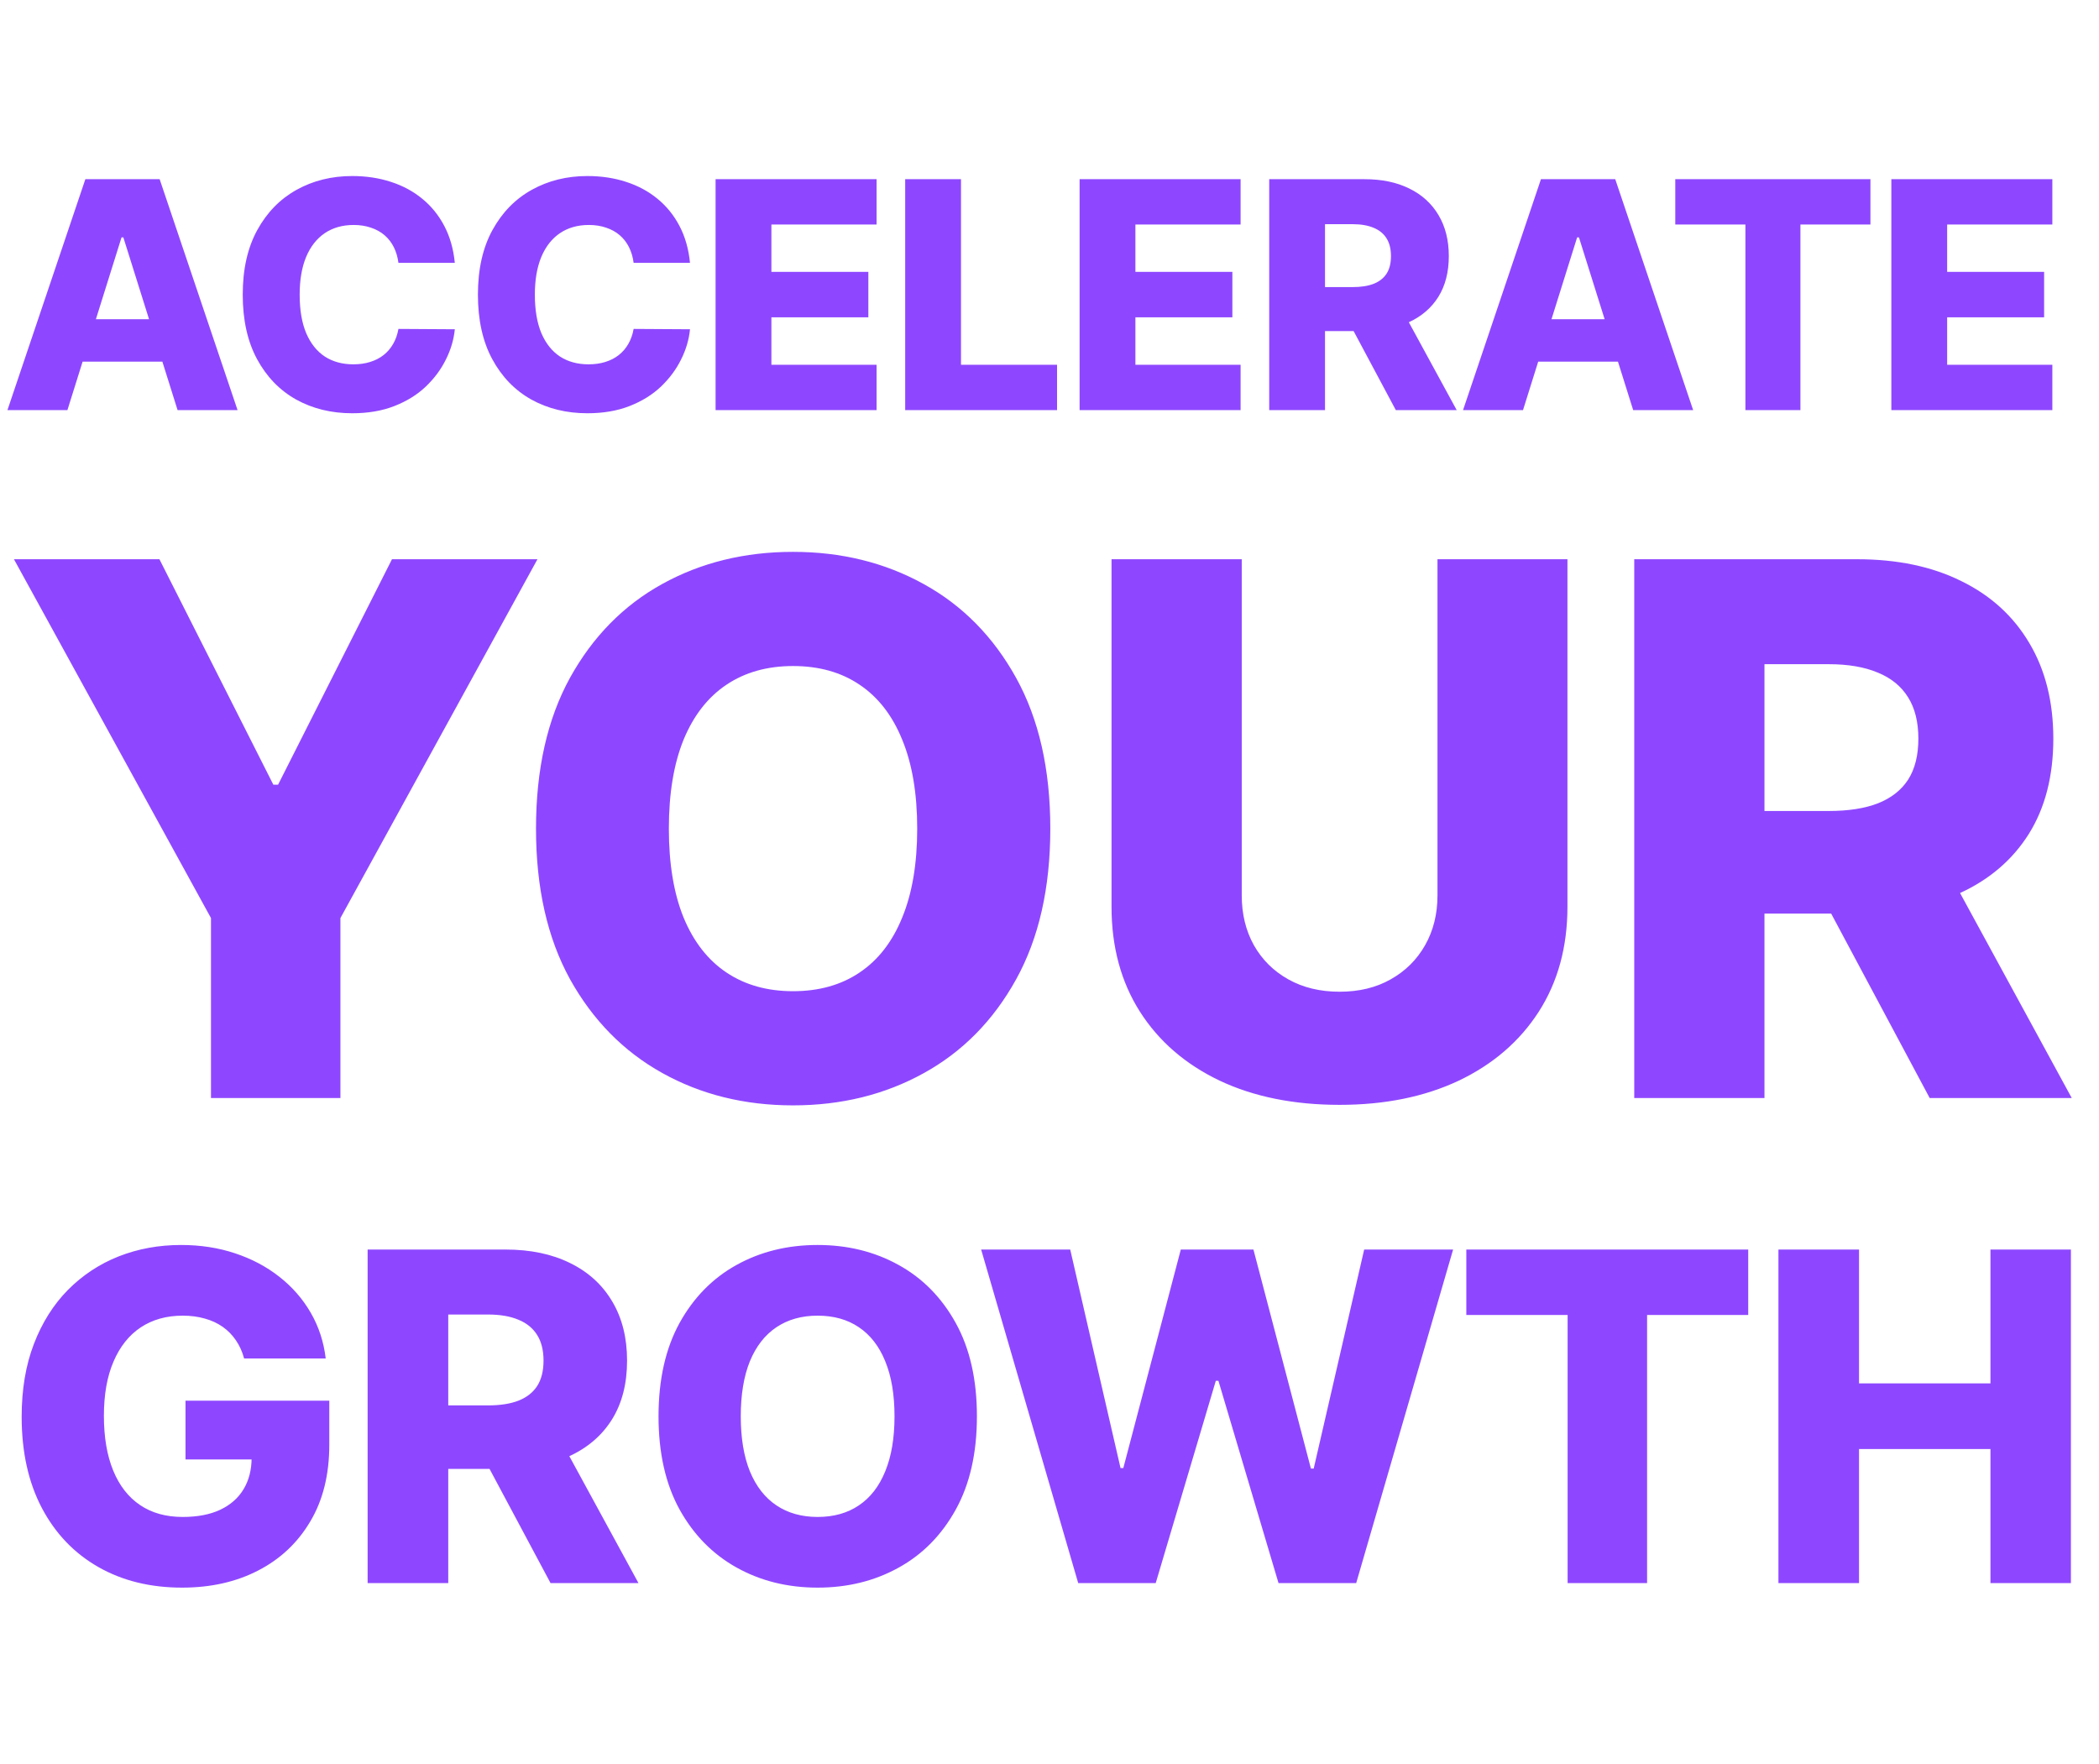
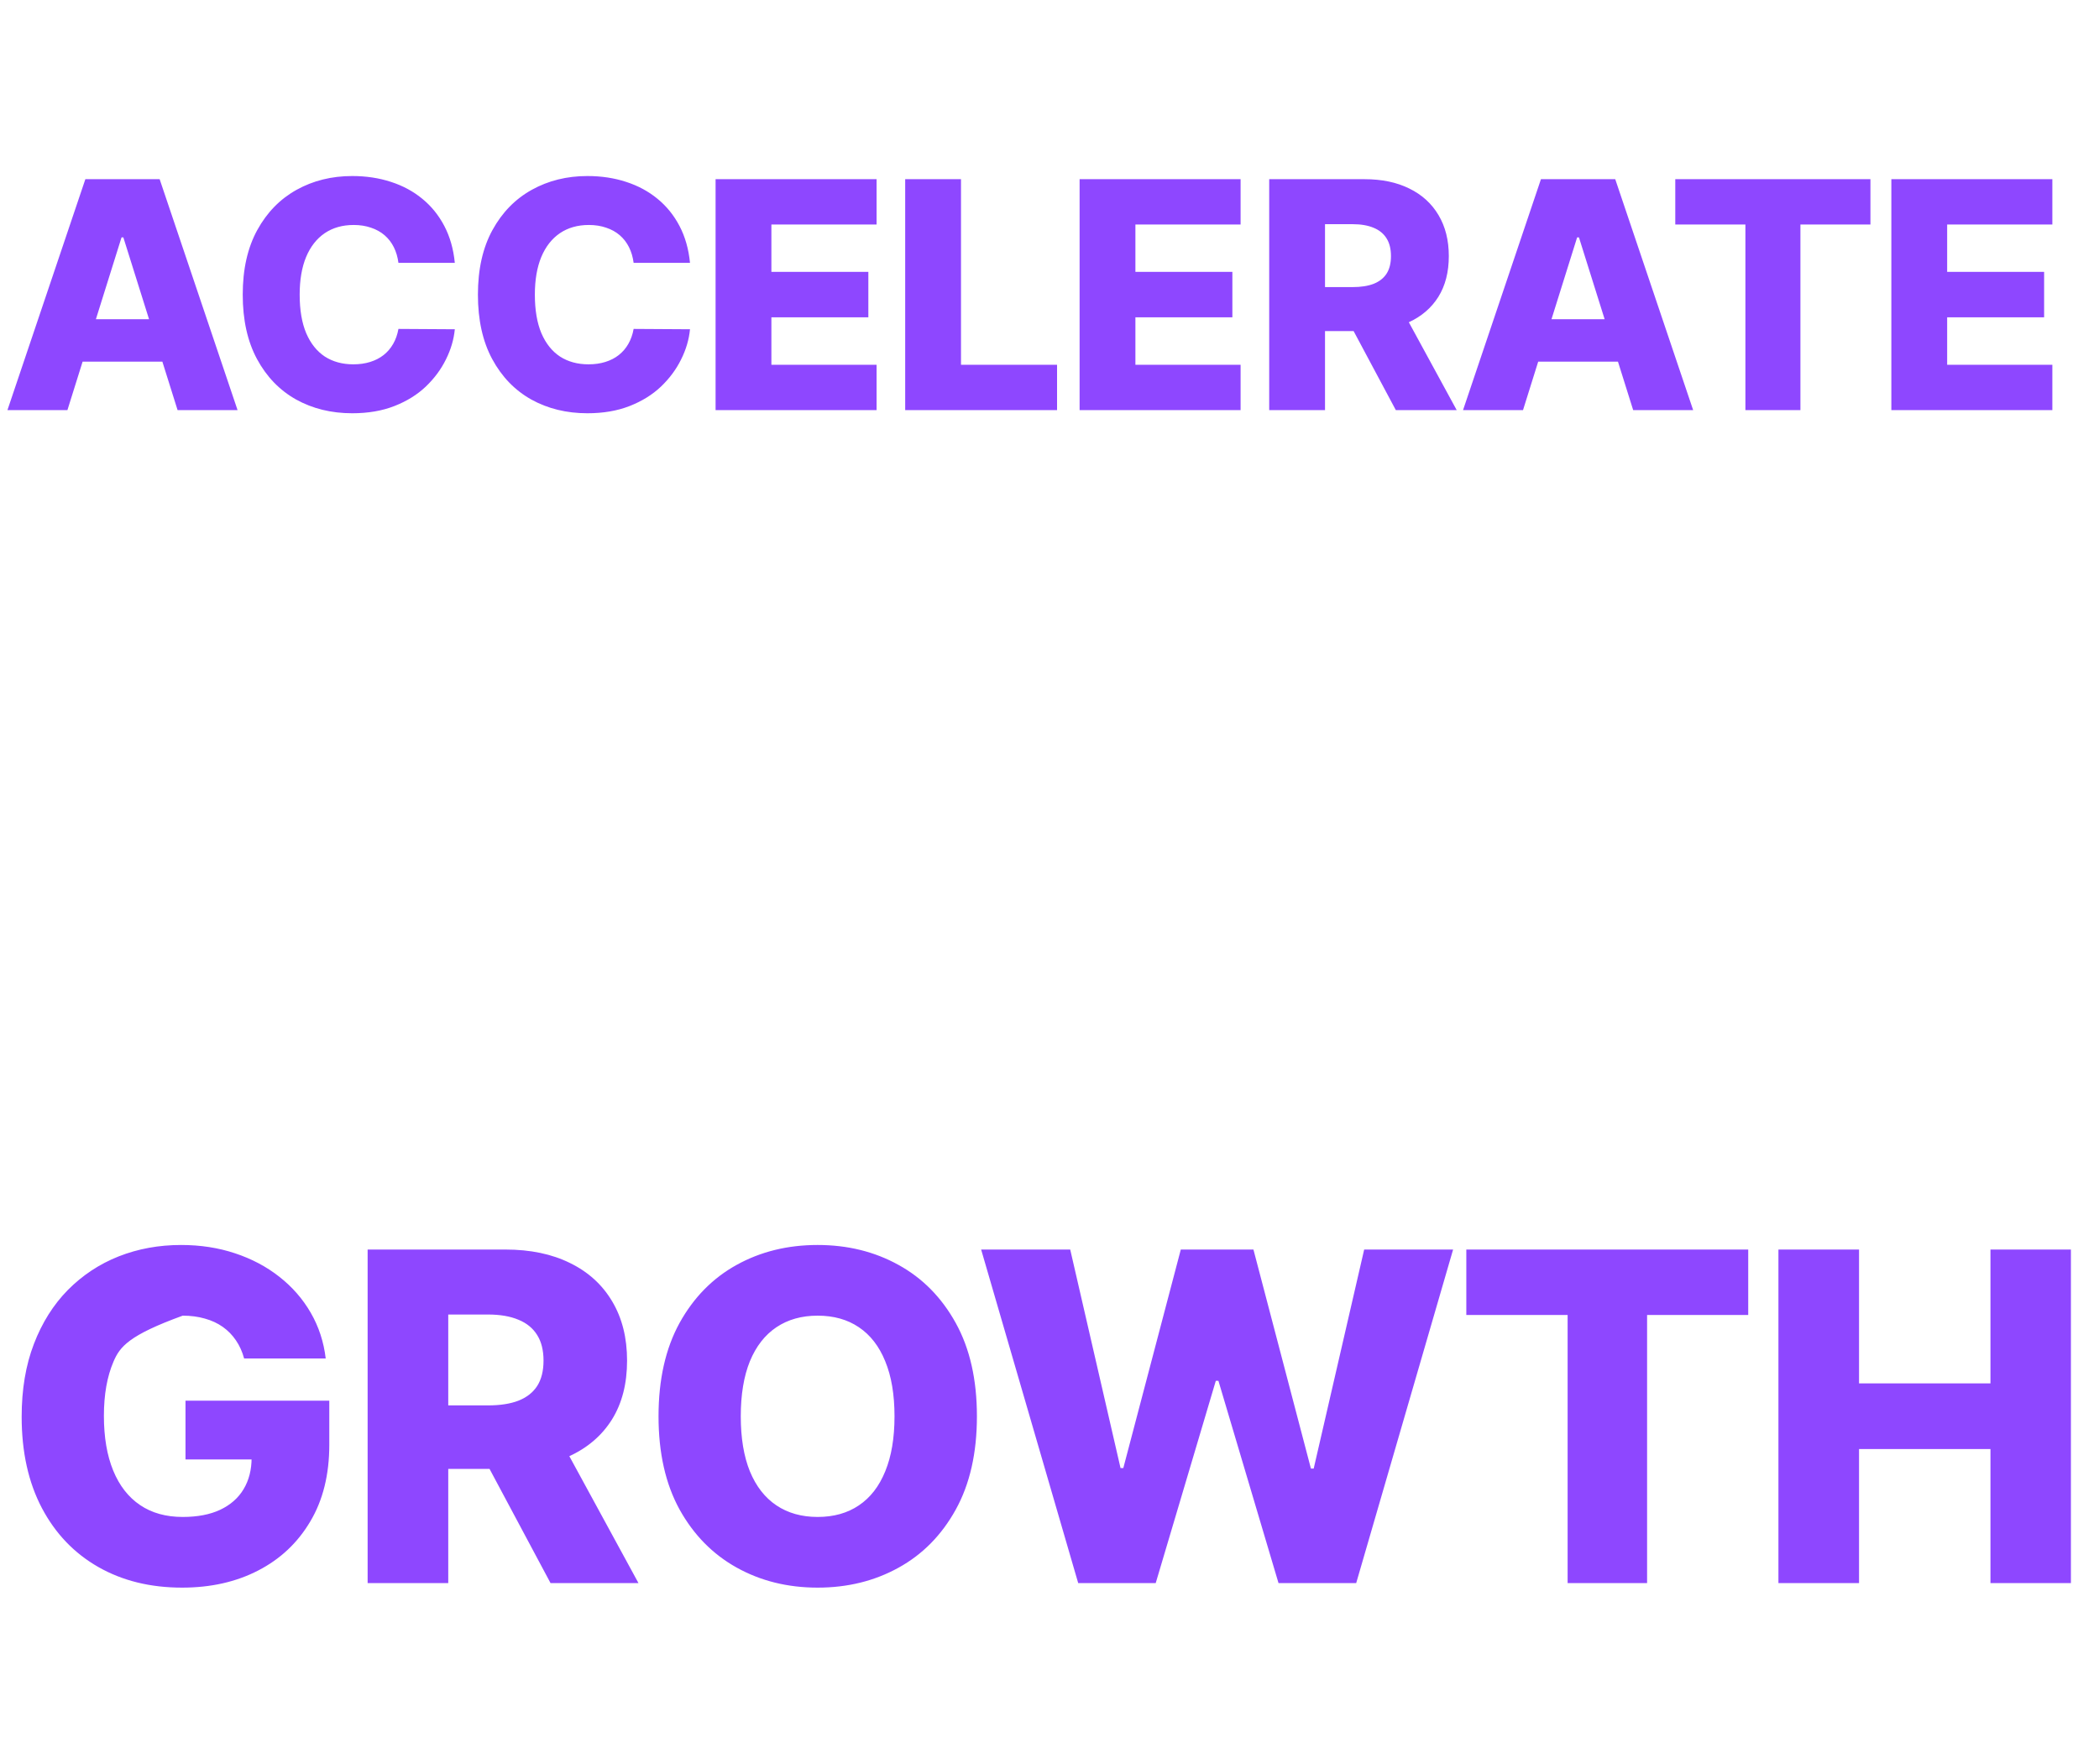
<svg xmlns="http://www.w3.org/2000/svg" width="238" height="200" viewBox="0 0 238 200" fill="none">
  <path d="M7.645 46.5H0.844L9.678 20.318H18.102L26.936 46.5H20.135L13.986 26.915H13.781L7.645 46.5ZM6.737 36.196H20.953V41.003H6.737V36.196ZM51.57 29.804H45.178C45.093 29.148 44.918 28.555 44.654 28.027C44.39 27.499 44.04 27.047 43.606 26.672C43.171 26.297 42.655 26.011 42.059 25.815C41.471 25.611 40.819 25.509 40.103 25.509C38.833 25.509 37.738 25.82 36.817 26.442C35.905 27.064 35.202 27.963 34.708 29.139C34.222 30.315 33.979 31.739 33.979 33.409C33.979 35.148 34.226 36.605 34.721 37.781C35.224 38.949 35.927 39.831 36.83 40.428C37.742 41.016 38.82 41.31 40.064 41.31C40.763 41.31 41.398 41.22 41.969 41.041C42.549 40.862 43.056 40.602 43.491 40.261C43.934 39.912 44.296 39.49 44.577 38.996C44.867 38.493 45.067 37.926 45.178 37.295L51.57 37.334C51.459 38.493 51.123 39.635 50.56 40.76C50.006 41.885 49.243 42.912 48.272 43.841C47.3 44.761 46.116 45.494 44.718 46.04C43.329 46.585 41.735 46.858 39.937 46.858C37.567 46.858 35.445 46.338 33.57 45.298C31.704 44.25 30.229 42.724 29.147 40.722C28.064 38.719 27.523 36.281 27.523 33.409C27.523 30.528 28.073 28.087 29.172 26.084C30.272 24.081 31.759 22.56 33.634 21.52C35.509 20.48 37.61 19.96 39.937 19.96C41.522 19.96 42.988 20.182 44.334 20.625C45.681 21.06 46.866 21.699 47.888 22.543C48.911 23.378 49.742 24.405 50.381 25.624C51.02 26.842 51.417 28.236 51.57 29.804ZM78.237 29.804H71.845C71.76 29.148 71.585 28.555 71.321 28.027C71.056 27.499 70.707 27.047 70.272 26.672C69.838 26.297 69.322 26.011 68.725 25.815C68.137 25.611 67.485 25.509 66.769 25.509C65.5 25.509 64.404 25.82 63.484 26.442C62.572 27.064 61.869 27.963 61.375 29.139C60.889 30.315 60.646 31.739 60.646 33.409C60.646 35.148 60.893 36.605 61.387 37.781C61.89 38.949 62.593 39.831 63.497 40.428C64.409 41.016 65.487 41.31 66.731 41.31C67.43 41.31 68.065 41.22 68.636 41.041C69.216 40.862 69.723 40.602 70.157 40.261C70.6 39.912 70.963 39.49 71.244 38.996C71.534 38.493 71.734 37.926 71.845 37.295L78.237 37.334C78.126 38.493 77.789 39.635 77.227 40.76C76.673 41.885 75.91 42.912 74.939 43.841C73.967 44.761 72.782 45.494 71.385 46.04C69.995 46.585 68.402 46.858 66.603 46.858C64.234 46.858 62.112 46.338 60.237 45.298C58.37 44.25 56.896 42.724 55.814 40.722C54.731 38.719 54.19 36.281 54.19 33.409C54.19 30.528 54.74 28.087 55.839 26.084C56.939 24.081 58.426 22.56 60.301 21.52C62.176 20.48 64.277 19.96 66.603 19.96C68.189 19.96 69.654 20.182 71.001 20.625C72.348 21.06 73.532 21.699 74.555 22.543C75.578 23.378 76.409 24.405 77.048 25.624C77.687 26.842 78.083 28.236 78.237 29.804ZM81.138 46.5V20.318H99.394V25.457H87.466V30.827H98.46V35.979H87.466V41.361H99.394V46.5H81.138ZM102.637 46.5V20.318H108.965V41.361H119.857V46.5H102.637ZM122.413 46.5V20.318H140.668V25.457H128.741V30.827H139.735V35.979H128.741V41.361H140.668V46.5H122.413ZM143.912 46.5V20.318H154.727C156.687 20.318 158.379 20.672 159.802 21.379C161.234 22.078 162.338 23.084 163.113 24.396C163.889 25.7 164.277 27.247 164.277 29.037C164.277 30.852 163.88 32.395 163.088 33.665C162.295 34.926 161.17 35.889 159.713 36.554C158.255 37.21 156.529 37.538 154.535 37.538H147.696V32.553H153.359C154.314 32.553 155.11 32.429 155.75 32.182C156.397 31.926 156.887 31.543 157.22 31.031C157.552 30.511 157.718 29.847 157.718 29.037C157.718 28.227 157.552 27.558 157.22 27.03C156.887 26.493 156.397 26.092 155.75 25.828C155.102 25.555 154.305 25.419 153.359 25.419H150.24V46.5H143.912ZM158.652 34.534L165.171 46.5H158.268L151.876 34.534H158.652ZM172.691 46.5H165.89L174.724 20.318H183.148L191.982 46.5H185.181L179.032 26.915H178.827L172.691 46.5ZM171.783 36.196H185.999V41.003H171.783V36.196ZM189.955 25.457V20.318H212.084V25.457H204.145V46.5H197.907V25.457H189.955ZM214.455 46.5V20.318H232.71V25.457H220.783V30.827H231.777V35.979H220.783V41.361H232.71V46.5H214.455Z" fill="#8E47FF" />
-   <path d="M1.581 63.409H18.077L30.993 88.973H31.53L44.446 63.409H60.942L38.599 104.097V124.5H23.923V104.097L1.581 63.409ZM119.092 93.954C119.092 100.676 117.8 106.374 115.215 111.047C112.629 115.72 109.129 119.27 104.715 121.696C100.32 124.122 95.388 125.335 89.919 125.335C84.43 125.335 79.489 124.112 75.094 121.666C70.699 119.22 67.209 115.67 64.624 111.017C62.058 106.344 60.776 100.656 60.776 93.954C60.776 87.233 62.058 81.535 64.624 76.862C67.209 72.189 70.699 68.639 75.094 66.213C79.489 63.787 84.43 62.574 89.919 62.574C95.388 62.574 100.32 63.787 104.715 66.213C109.129 68.639 112.629 72.189 115.215 76.862C117.8 81.535 119.092 87.233 119.092 93.954ZM103.999 93.954C103.999 89.977 103.432 86.617 102.298 83.872C101.185 81.128 99.574 79.05 97.466 77.638C95.378 76.226 92.862 75.52 89.919 75.52C86.996 75.52 84.48 76.226 82.372 77.638C80.264 79.05 78.644 81.128 77.51 83.872C76.396 86.617 75.84 89.977 75.84 93.954C75.84 97.932 76.396 101.293 77.51 104.037C78.644 106.781 80.264 108.859 82.372 110.271C84.48 111.683 86.996 112.389 89.919 112.389C92.862 112.389 95.378 111.683 97.466 110.271C99.574 108.859 101.185 106.781 102.298 104.037C103.432 101.293 103.999 97.932 103.999 93.954ZM162.992 63.409H177.728V102.814C177.728 107.368 176.644 111.335 174.476 114.716C172.309 118.077 169.286 120.682 165.408 122.531C161.53 124.361 157.026 125.276 151.895 125.276C146.705 125.276 142.171 124.361 138.293 122.531C134.415 120.682 131.402 118.077 129.255 114.716C127.107 111.335 126.033 107.368 126.033 102.814V63.409H140.799V101.531C140.799 103.639 141.256 105.518 142.171 107.169C143.106 108.82 144.408 110.112 146.079 111.047C147.749 111.982 149.688 112.449 151.895 112.449C154.103 112.449 156.032 111.982 157.682 111.047C159.353 110.112 160.655 108.82 161.59 107.169C162.525 105.518 162.992 103.639 162.992 101.531V63.409ZM185.302 124.5V63.409H210.538C215.112 63.409 219.059 64.234 222.38 65.885C225.721 67.516 228.297 69.862 230.106 72.925C231.916 75.967 232.821 79.577 232.821 83.753C232.821 87.989 231.896 91.588 230.047 94.551C228.197 97.494 225.572 99.742 222.172 101.293C218.771 102.824 214.744 103.589 210.091 103.589H194.132V91.956H207.346C209.574 91.956 211.433 91.668 212.924 91.091C214.436 90.494 215.579 89.599 216.355 88.406C217.13 87.193 217.518 85.642 217.518 83.753C217.518 81.864 217.13 80.303 216.355 79.07C215.579 77.817 214.436 76.882 212.924 76.266C211.413 75.629 209.554 75.311 207.346 75.311H200.068V124.5H185.302ZM219.696 96.579L234.909 124.5H218.801L203.886 96.579H219.696Z" fill="#8E47FF" />
-   <path d="M27.68 154.036C27.471 153.26 27.163 152.577 26.757 151.986C26.351 151.383 25.852 150.872 25.261 150.453C24.671 150.035 23.993 149.721 23.23 149.511C22.467 149.29 21.63 149.179 20.719 149.179C18.884 149.179 17.296 149.622 15.954 150.509C14.625 151.395 13.597 152.687 12.871 154.386C12.144 156.073 11.781 158.123 11.781 160.536C11.781 162.961 12.132 165.029 12.834 166.74C13.536 168.451 14.551 169.756 15.881 170.655C17.21 171.554 18.823 172.003 20.719 172.003C22.393 172.003 23.809 171.732 24.966 171.19C26.135 170.636 27.022 169.855 27.625 168.845C28.228 167.836 28.53 166.648 28.53 165.281L30.229 165.484H21.033V158.818H37.338V163.822C37.338 167.208 36.618 170.107 35.178 172.52C33.749 174.933 31.78 176.786 29.268 178.078C26.769 179.371 23.895 180.017 20.645 180.017C17.038 180.017 13.868 179.235 11.135 177.672C8.402 176.108 6.272 173.88 4.746 170.987C3.219 168.082 2.456 164.635 2.456 160.646C2.456 157.544 2.918 154.793 3.841 152.392C4.764 149.979 6.051 147.936 7.7 146.261C9.362 144.587 11.283 143.319 13.462 142.457C15.653 141.596 18.01 141.165 20.534 141.165C22.725 141.165 24.763 141.479 26.646 142.107C28.542 142.734 30.216 143.621 31.669 144.766C33.134 145.911 34.322 147.271 35.233 148.847C36.144 150.422 36.71 152.152 36.932 154.036H27.68ZM41.685 179.5V141.682H57.308C60.139 141.682 62.583 142.193 64.639 143.214C66.707 144.224 68.301 145.677 69.421 147.572C70.542 149.456 71.102 151.69 71.102 154.276C71.102 156.898 70.529 159.126 69.384 160.96C68.24 162.782 66.615 164.173 64.509 165.134C62.404 166.081 59.911 166.555 57.031 166.555H47.151V159.354H55.332C56.711 159.354 57.862 159.175 58.785 158.818C59.721 158.449 60.428 157.895 60.908 157.156C61.389 156.405 61.629 155.445 61.629 154.276C61.629 153.106 61.389 152.14 60.908 151.376C60.428 150.601 59.721 150.022 58.785 149.641C57.849 149.247 56.698 149.05 55.332 149.05H50.826V179.5H41.685ZM62.977 162.216L72.394 179.5H62.423L53.19 162.216H62.977ZM110.77 160.591C110.77 164.752 109.97 168.279 108.369 171.172C106.769 174.065 104.602 176.262 101.869 177.764C99.149 179.266 96.096 180.017 92.71 180.017C89.312 180.017 86.253 179.26 83.533 177.746C80.812 176.232 78.651 174.034 77.051 171.153C75.463 168.26 74.669 164.74 74.669 160.591C74.669 156.43 75.463 152.903 77.051 150.01C78.651 147.117 80.812 144.92 83.533 143.418C86.253 141.916 89.312 141.165 92.71 141.165C96.096 141.165 99.149 141.916 101.869 143.418C104.602 144.92 106.769 147.117 108.369 150.01C109.97 152.903 110.77 156.43 110.77 160.591ZM101.426 160.591C101.426 158.129 101.075 156.048 100.373 154.349C99.684 152.651 98.687 151.364 97.382 150.49C96.089 149.616 94.532 149.179 92.71 149.179C90.9 149.179 89.343 149.616 88.038 150.49C86.733 151.364 85.73 152.651 85.028 154.349C84.339 156.048 83.994 158.129 83.994 160.591C83.994 163.053 84.339 165.134 85.028 166.832C85.73 168.531 86.733 169.818 88.038 170.692C89.343 171.566 90.9 172.003 92.71 172.003C94.532 172.003 96.089 171.566 97.382 170.692C98.687 169.818 99.684 168.531 100.373 166.832C101.075 165.134 101.426 163.053 101.426 160.591ZM122.254 179.5L111.249 141.682H121.349L127.055 166.463H127.369L133.888 141.682H142.124L148.642 166.518H148.956L154.68 141.682H164.763L153.776 179.5H144.967L138.153 156.565H137.858L131.044 179.5H122.254ZM166.262 149.105V141.682H198.226V149.105H186.759V179.5H177.748V149.105H166.262ZM201.651 179.5V141.682H210.791V156.861H225.693V141.682H234.815V179.5H225.693V164.303H210.791V179.5H201.651Z" fill="#8E47FF" />
+   <path d="M27.68 154.036C27.471 153.26 27.163 152.577 26.757 151.986C26.351 151.383 25.852 150.872 25.261 150.453C24.671 150.035 23.993 149.721 23.23 149.511C22.467 149.29 21.63 149.179 20.719 149.179C14.625 151.395 13.597 152.687 12.871 154.386C12.144 156.073 11.781 158.123 11.781 160.536C11.781 162.961 12.132 165.029 12.834 166.74C13.536 168.451 14.551 169.756 15.881 170.655C17.21 171.554 18.823 172.003 20.719 172.003C22.393 172.003 23.809 171.732 24.966 171.19C26.135 170.636 27.022 169.855 27.625 168.845C28.228 167.836 28.53 166.648 28.53 165.281L30.229 165.484H21.033V158.818H37.338V163.822C37.338 167.208 36.618 170.107 35.178 172.52C33.749 174.933 31.78 176.786 29.268 178.078C26.769 179.371 23.895 180.017 20.645 180.017C17.038 180.017 13.868 179.235 11.135 177.672C8.402 176.108 6.272 173.88 4.746 170.987C3.219 168.082 2.456 164.635 2.456 160.646C2.456 157.544 2.918 154.793 3.841 152.392C4.764 149.979 6.051 147.936 7.7 146.261C9.362 144.587 11.283 143.319 13.462 142.457C15.653 141.596 18.01 141.165 20.534 141.165C22.725 141.165 24.763 141.479 26.646 142.107C28.542 142.734 30.216 143.621 31.669 144.766C33.134 145.911 34.322 147.271 35.233 148.847C36.144 150.422 36.71 152.152 36.932 154.036H27.68ZM41.685 179.5V141.682H57.308C60.139 141.682 62.583 142.193 64.639 143.214C66.707 144.224 68.301 145.677 69.421 147.572C70.542 149.456 71.102 151.69 71.102 154.276C71.102 156.898 70.529 159.126 69.384 160.96C68.24 162.782 66.615 164.173 64.509 165.134C62.404 166.081 59.911 166.555 57.031 166.555H47.151V159.354H55.332C56.711 159.354 57.862 159.175 58.785 158.818C59.721 158.449 60.428 157.895 60.908 157.156C61.389 156.405 61.629 155.445 61.629 154.276C61.629 153.106 61.389 152.14 60.908 151.376C60.428 150.601 59.721 150.022 58.785 149.641C57.849 149.247 56.698 149.05 55.332 149.05H50.826V179.5H41.685ZM62.977 162.216L72.394 179.5H62.423L53.19 162.216H62.977ZM110.77 160.591C110.77 164.752 109.97 168.279 108.369 171.172C106.769 174.065 104.602 176.262 101.869 177.764C99.149 179.266 96.096 180.017 92.71 180.017C89.312 180.017 86.253 179.26 83.533 177.746C80.812 176.232 78.651 174.034 77.051 171.153C75.463 168.26 74.669 164.74 74.669 160.591C74.669 156.43 75.463 152.903 77.051 150.01C78.651 147.117 80.812 144.92 83.533 143.418C86.253 141.916 89.312 141.165 92.71 141.165C96.096 141.165 99.149 141.916 101.869 143.418C104.602 144.92 106.769 147.117 108.369 150.01C109.97 152.903 110.77 156.43 110.77 160.591ZM101.426 160.591C101.426 158.129 101.075 156.048 100.373 154.349C99.684 152.651 98.687 151.364 97.382 150.49C96.089 149.616 94.532 149.179 92.71 149.179C90.9 149.179 89.343 149.616 88.038 150.49C86.733 151.364 85.73 152.651 85.028 154.349C84.339 156.048 83.994 158.129 83.994 160.591C83.994 163.053 84.339 165.134 85.028 166.832C85.73 168.531 86.733 169.818 88.038 170.692C89.343 171.566 90.9 172.003 92.71 172.003C94.532 172.003 96.089 171.566 97.382 170.692C98.687 169.818 99.684 168.531 100.373 166.832C101.075 165.134 101.426 163.053 101.426 160.591ZM122.254 179.5L111.249 141.682H121.349L127.055 166.463H127.369L133.888 141.682H142.124L148.642 166.518H148.956L154.68 141.682H164.763L153.776 179.5H144.967L138.153 156.565H137.858L131.044 179.5H122.254ZM166.262 149.105V141.682H198.226V149.105H186.759V179.5H177.748V149.105H166.262ZM201.651 179.5V141.682H210.791V156.861H225.693V141.682H234.815V179.5H225.693V164.303H210.791V179.5H201.651Z" fill="#8E47FF" />
</svg>